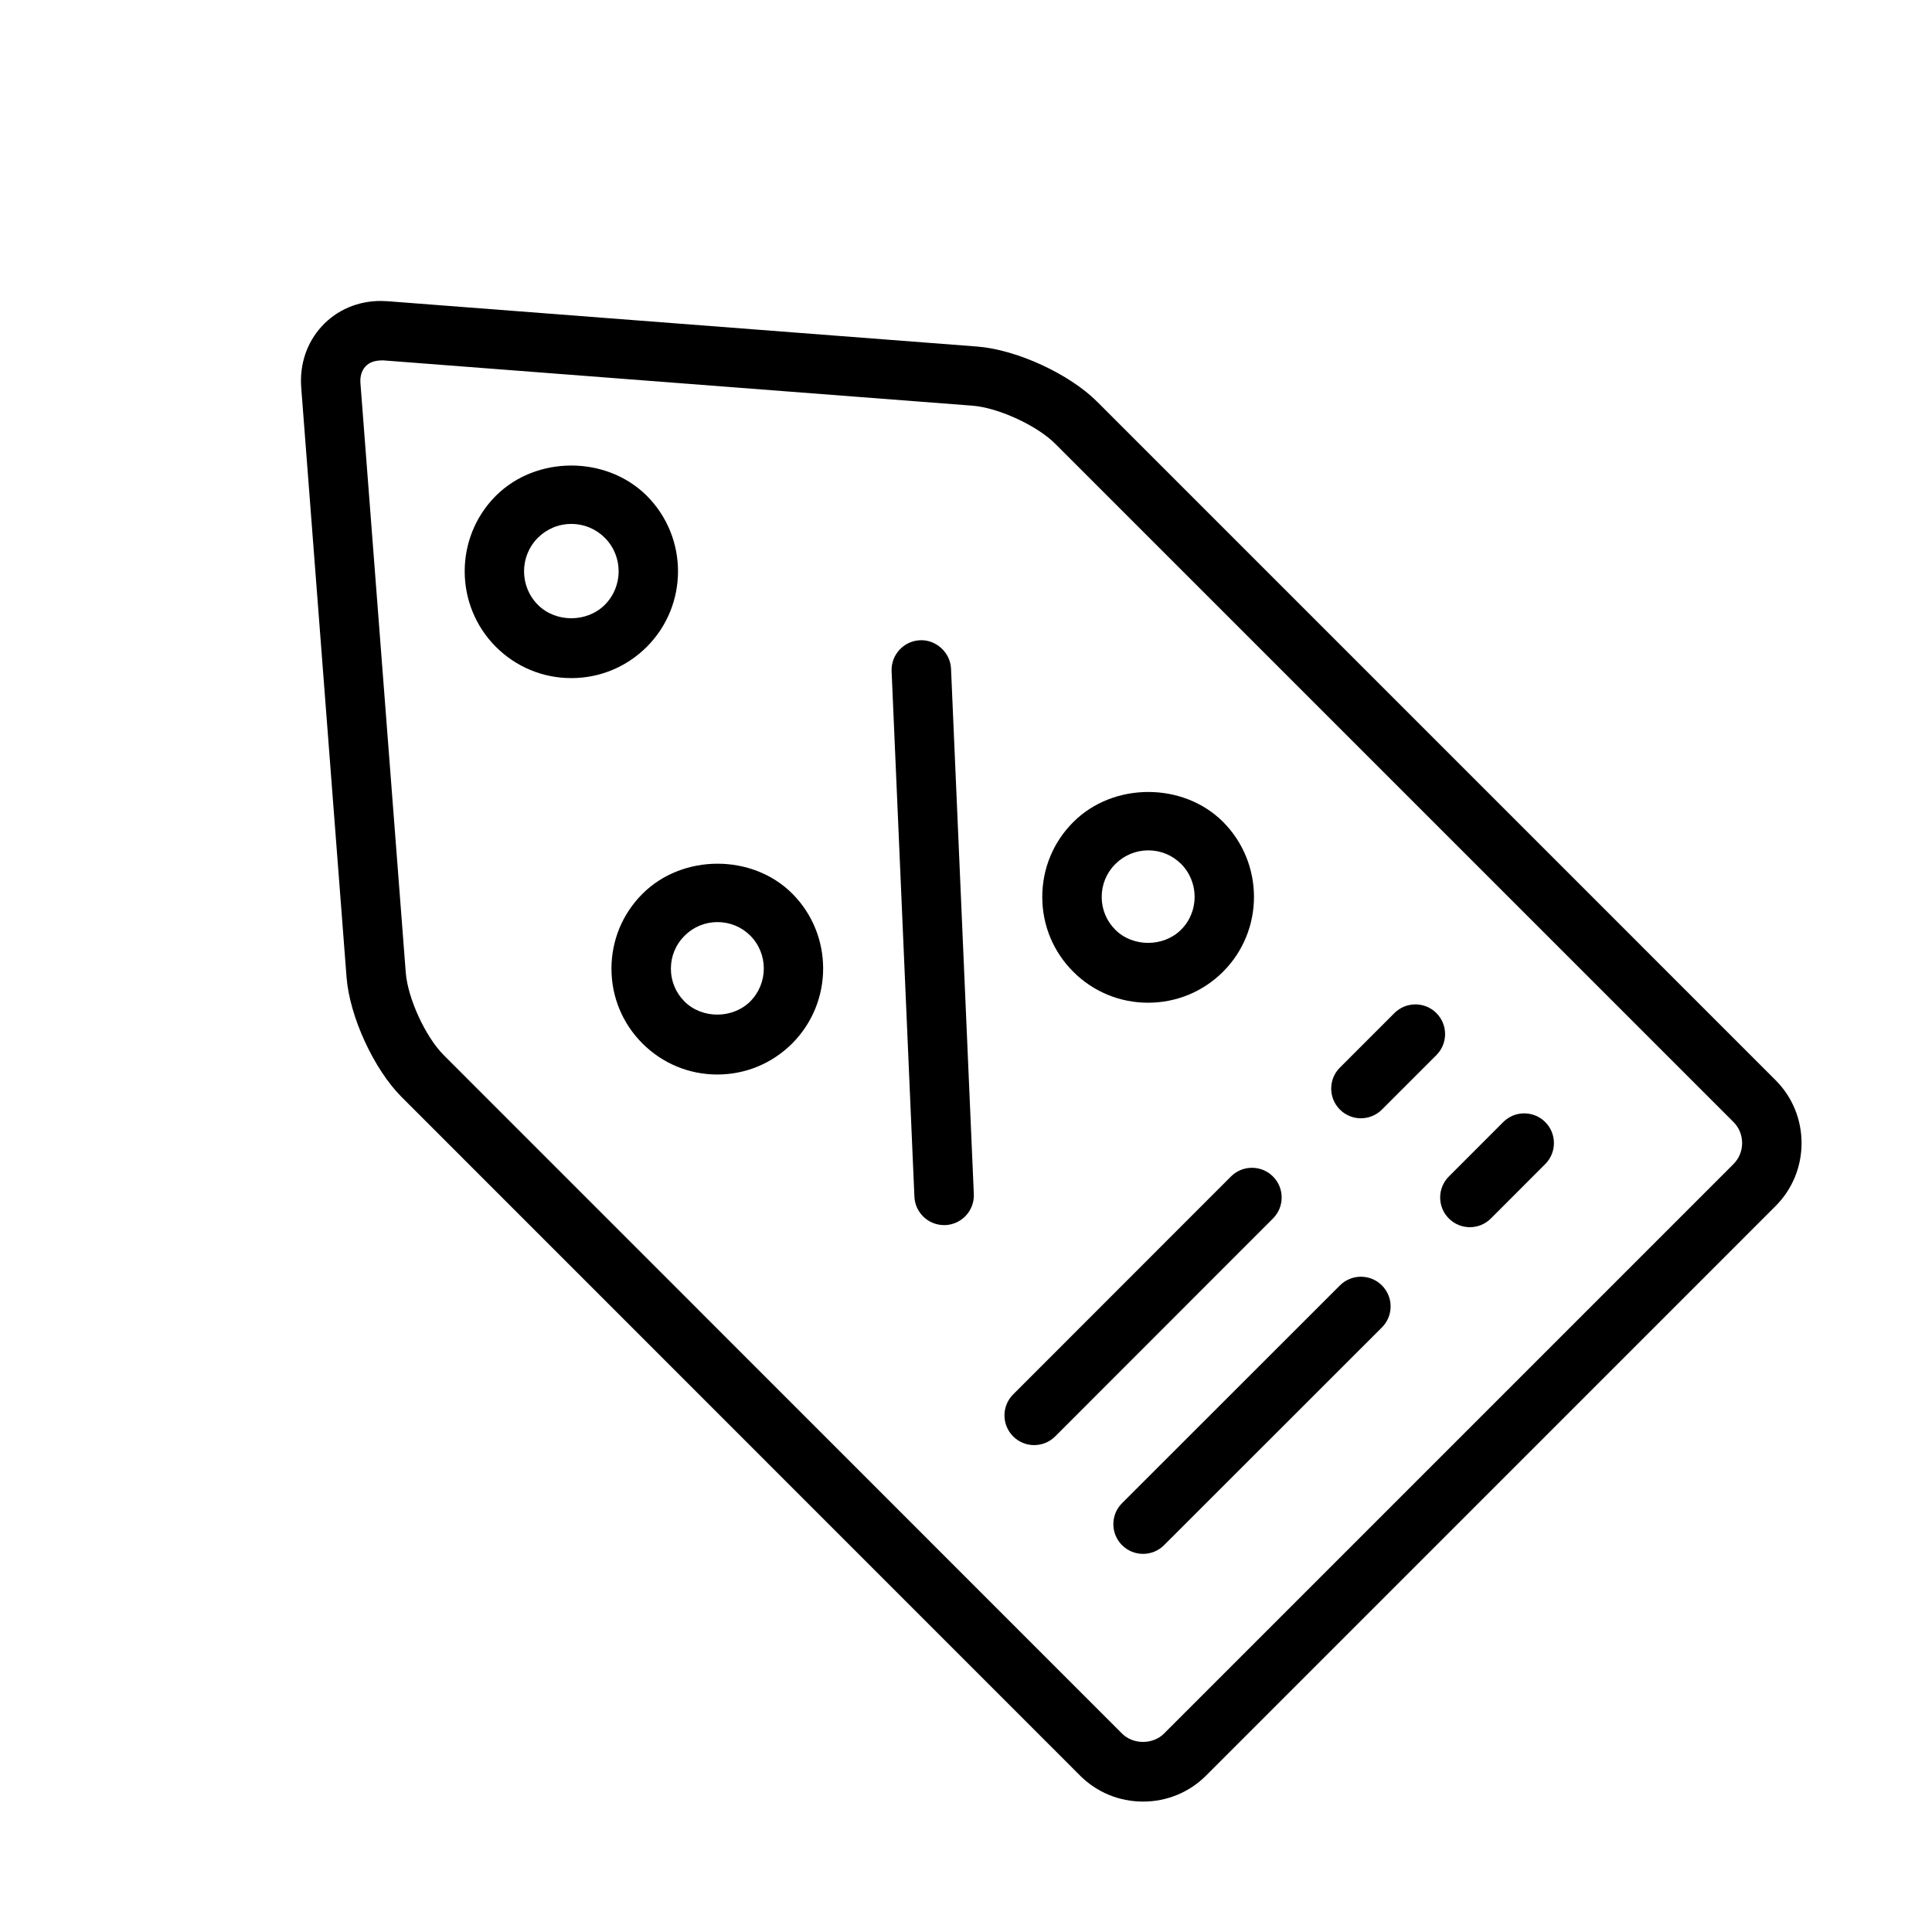
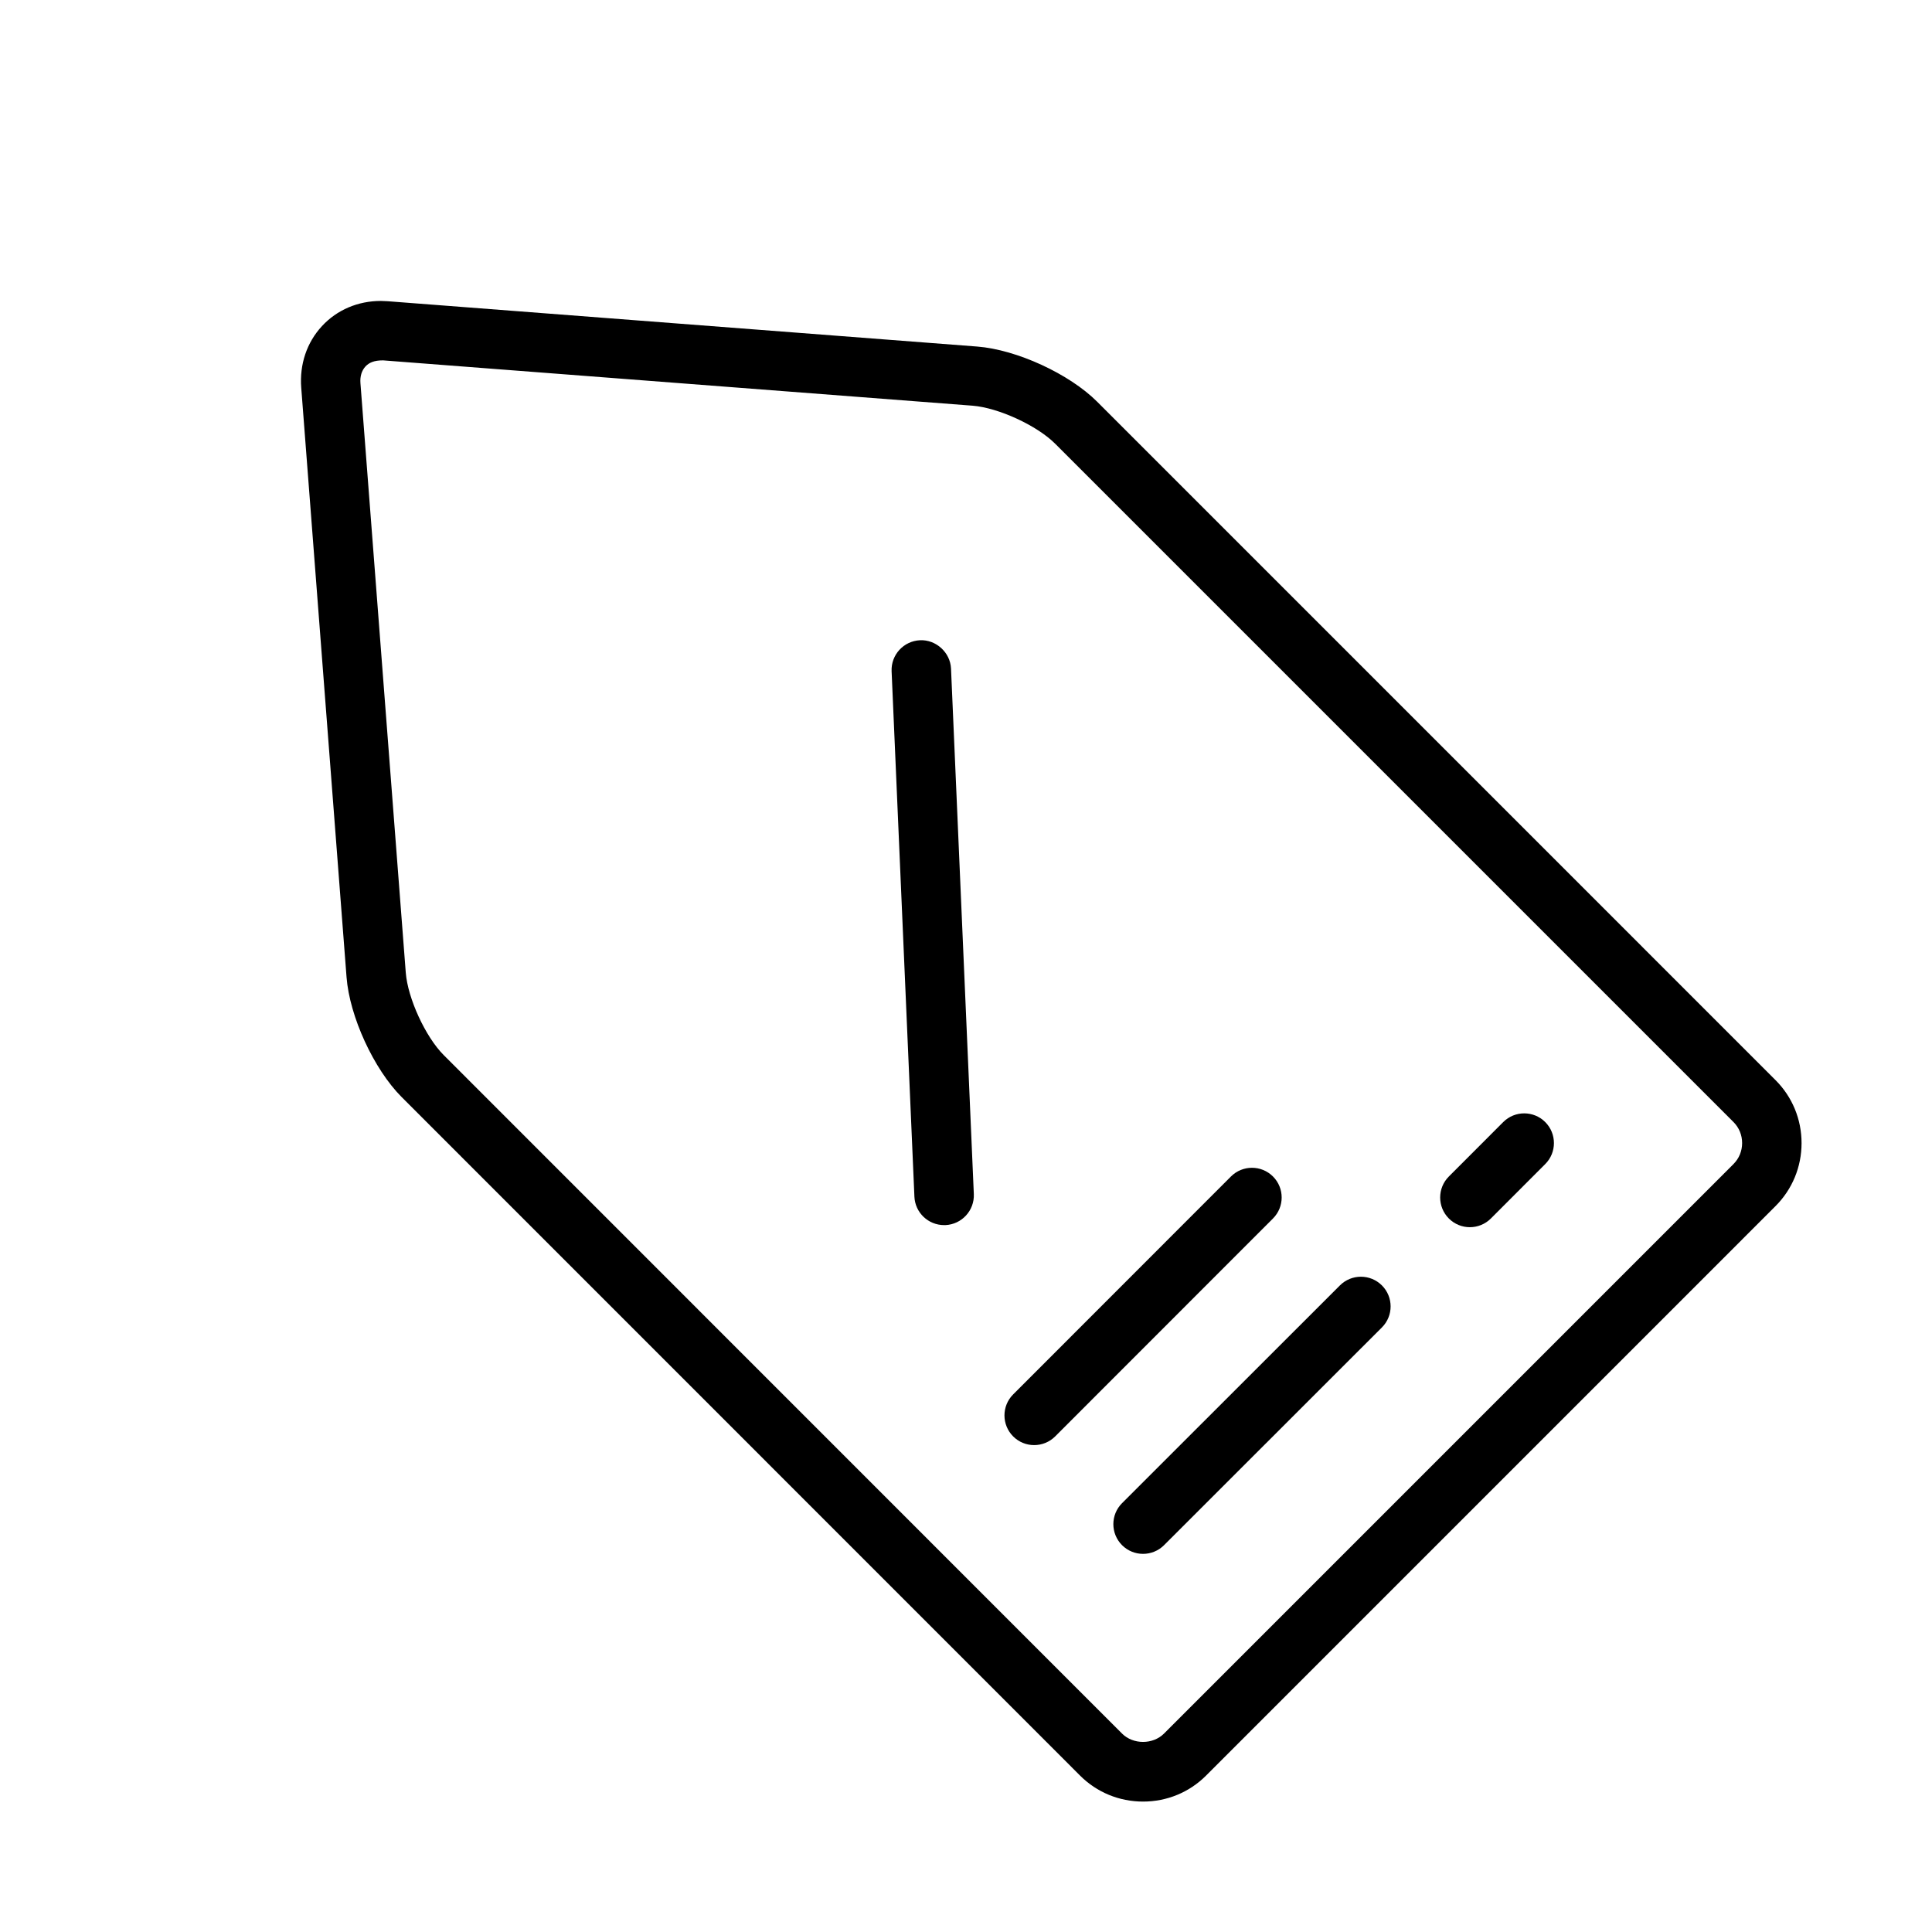
<svg xmlns="http://www.w3.org/2000/svg" fill="#000000" width="800px" height="800px" version="1.1" viewBox="144 144 512 512">
  <g>
    <path d="m387.82 313.67c-4.352 0.199-7.719 3.875-7.535 8.211l6.043 139.25c0.184 4.231 3.676 7.535 7.871 7.535h0.34c4.352-0.199 7.719-3.875 7.535-8.211l-6.043-139.25c-0.184-4.34-4.027-7.734-8.211-7.535z" />
-     <path d="m314.27 380.86c-5.305 5.289-8.227 12.348-8.227 19.848 0 7.488 2.922 14.531 8.211 19.82 5.305 5.305 12.348 8.227 19.836 8.227 7.488 0 14.531-2.922 19.848-8.227 10.93-10.961 10.945-28.766 0.016-39.715-10.594-10.605-29.117-10.531-39.684 0.047zm28.539 28.539c-4.676 4.644-12.777 4.644-17.418 0-2.32-2.32-3.598-5.414-3.598-8.688 0-3.305 1.277-6.398 3.629-8.734 2.32-2.32 5.414-3.613 8.719-3.613 3.289 0 6.383 1.277 8.688 3.582 4.793 4.812 4.777 12.637-0.02 17.453z" />
-     <path d="m448.26 409.73c7.488 0 14.543-2.906 19.863-8.211 10.93-10.93 10.93-28.734-0.016-39.73-10.594-10.562-29.074-10.547-39.668 0.062-5.305 5.289-8.227 12.332-8.227 19.848 0 7.504 2.922 14.543 8.211 19.82 5.273 5.289 12.332 8.211 19.836 8.211zm-8.688-36.746c2.336-2.336 5.441-3.629 8.734-3.629 3.289 0 6.367 1.277 8.672 3.566 4.812 4.828 4.812 12.668 0.031 17.449-4.66 4.66-12.793 4.676-17.449 0.016-2.32-2.305-3.598-5.398-3.598-8.688-0.004-3.305 1.289-6.394 3.609-8.715z" />
    <path d="m434.76 250.46c-7.379-7.379-21.34-13.809-31.797-14.621l-156.18-12.008c-0.199-0.016-1.629-0.078-1.844-0.078-6.09 0-11.641 2.367-15.621 6.672-4.012 4.336-5.965 10.133-5.488 16.328l12.008 156.2c0.801 10.441 7.227 24.398 14.621 31.797l179.77 179.8c4.441 4.441 10.379 6.887 16.695 6.887s12.254-2.445 16.695-6.887l150.91-150.92c4.441-4.441 6.902-10.379 6.902-16.695 0-6.316-2.461-12.254-6.902-16.695zm168.63 202.03-150.91 150.92c-2.953 2.953-8.18 2.953-11.133 0l-179.76-179.8c-4.828-4.828-9.531-15.055-10.055-21.863l-12.012-156.2c-0.137-1.801 0.324-3.336 1.34-4.441 0.969-1.031 2.336-1.602 4.551-1.602h0.152l156.18 12.008c6.828 0.539 17.051 5.242 21.879 10.07l179.77 179.77c1.477 1.477 2.289 3.445 2.289 5.566s-0.812 4.09-2.289 5.566z" />
-     <path d="m315.42 275.4c-10.703-10.684-29.305-10.73-40.039 0.016-10.977 11.023-10.977 28.953 0.016 39.988 5.352 5.352 12.453 8.301 20.004 8.301 7.566 0 14.668-2.953 20.02-8.301 11.012-11.035 11.012-28.965 0-40.004zm-11.129 28.875c-4.75 4.75-12.992 4.766-17.742 0.016-4.891-4.906-4.891-12.871-0.016-17.758 2.383-2.383 5.535-3.691 8.871-3.691 3.352 0 6.504 1.309 8.887 3.691 4.875 4.887 4.875 12.852 0 17.742z" />
    <path d="m481.35 455.78c-3.074-3.074-8.055-3.074-11.133 0l-57.719 57.75c-3.074 3.074-3.074 8.055 0 11.133 1.539 1.539 3.551 2.305 5.566 2.305 2.012 0 4.027-0.77 5.566-2.305l57.719-57.75c3.074-3.078 3.074-8.059 0-11.133z" />
-     <path d="m524.66 412.48c-3.074-3.074-8.055-3.074-11.133 0l-14.438 14.438c-3.074 3.074-3.074 8.055 0 11.133 1.539 1.539 3.551 2.305 5.566 2.305 2.012 0 4.027-0.77 5.566-2.305l14.438-14.438c3.074-3.078 3.074-8.059 0-11.133z" />
    <path d="m499.09 484.65-57.734 57.703c-3.074 3.074-3.074 8.055 0 11.133 1.539 1.539 3.551 2.305 5.566 2.305 2.012 0 4.027-0.77 5.566-2.305l57.734-57.703c3.074-3.074 3.074-8.055 0-11.133-3.078-3.074-8.055-3.074-11.133 0z" />
    <path d="m542.37 441.36-14.406 14.422c-3.074 3.074-3.074 8.055 0 11.133 1.539 1.539 3.551 2.305 5.566 2.305 2.012 0 4.027-0.77 5.566-2.305l14.406-14.422c3.074-3.074 3.074-8.055 0-11.133-3.074-3.074-8.059-3.078-11.133 0z" />
  </g>
</svg>